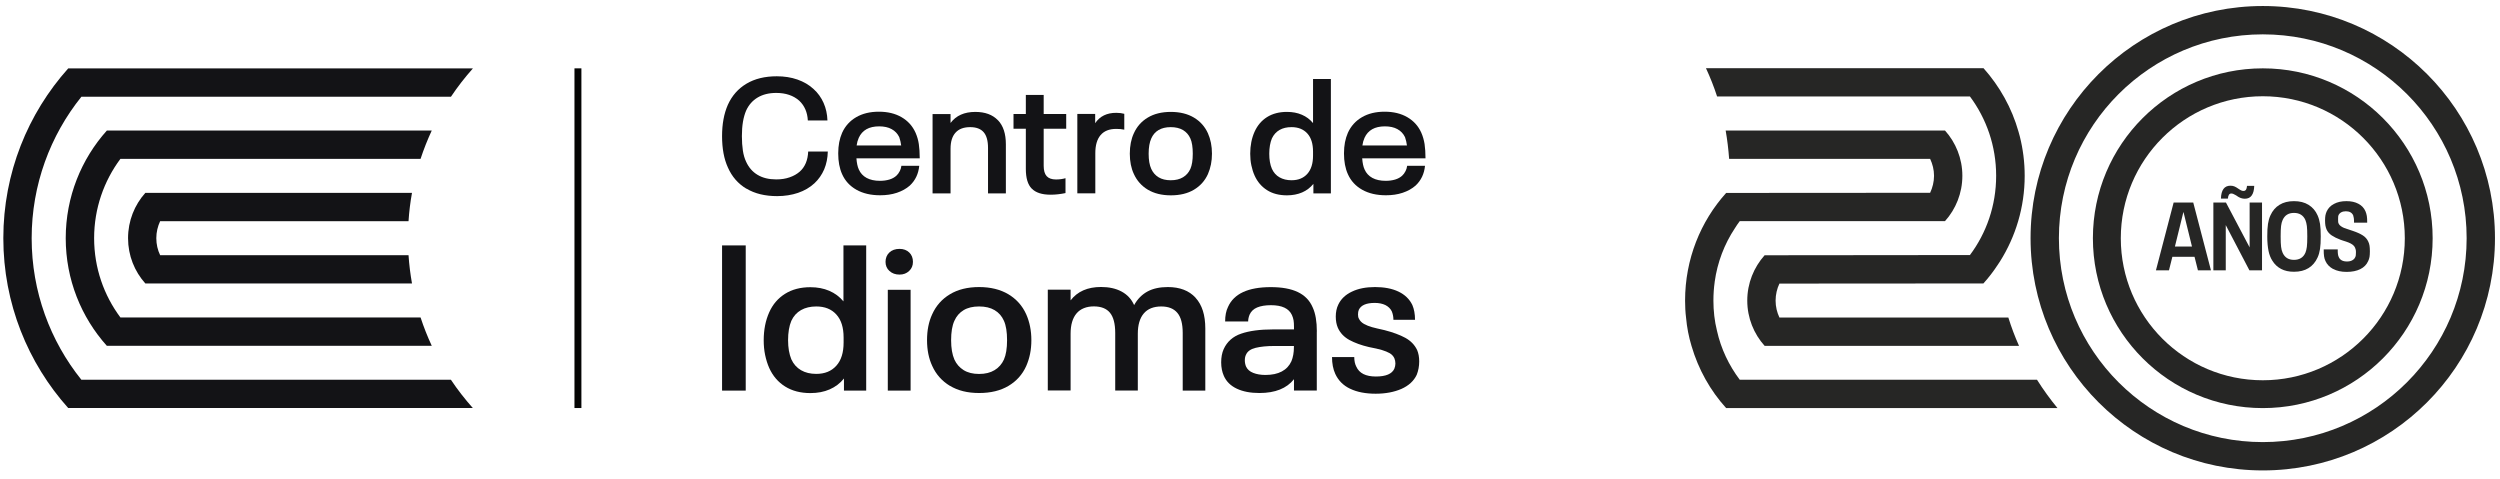
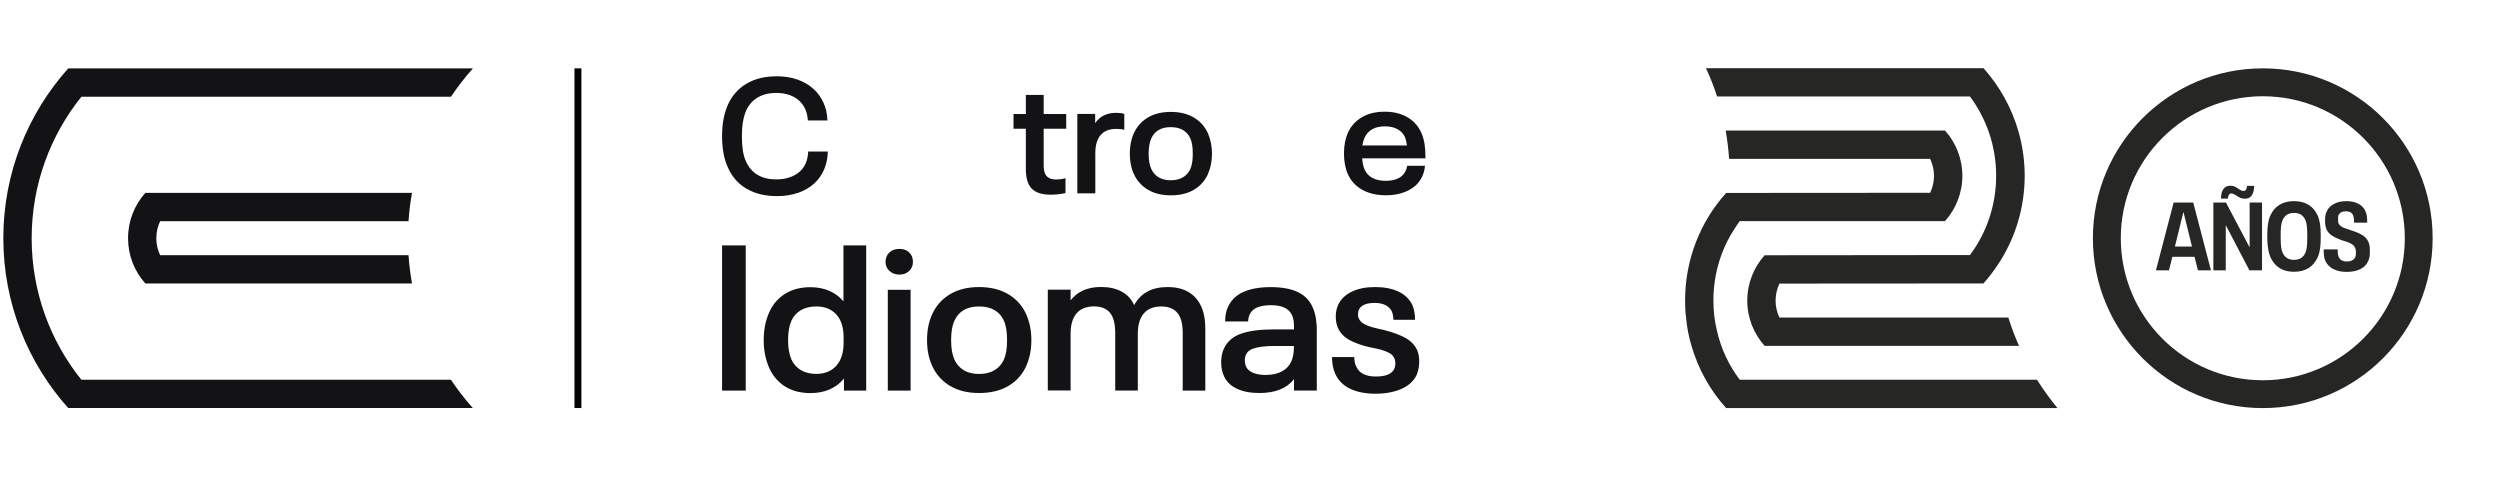
<svg xmlns="http://www.w3.org/2000/svg" id="Capa_1" data-name="Capa 1" version="1.1" viewBox="0 0 352.98 67.62">
  <defs>
    <style> .cls-1 { fill: #262625; } .cls-1, .cls-2, .cls-3 { stroke-width: 0px; } .cls-2 { fill: #131316; } .cls-3 { fill: #050504; } </style>
  </defs>
  <g>
    <path class="cls-1" d="M309.84,36.26h-3.12l-.48,1.91h-1.84l2.5-9.57h2.77l2.5,9.57h-1.84l-.48-1.91ZM309.49,34.81l-1.19-4.84h-.03l-1.19,4.84h2.41Z" />
    <path class="cls-1" d="M312.51,28.6h1.78l3.34,6.33v-6.33h1.75v9.57h-1.78l-3.34-6.39v6.39h-1.75v-9.57ZM315.84,27.66s-.12-.07-.24-.14c-.11-.07-.21-.12-.3-.15s-.17-.05-.25-.05c-.15,0-.27.06-.35.19-.08.13-.12.3-.14.53h-.98c.03-1.21.48-1.82,1.34-1.82.23,0,.42.04.58.11.16.07.35.18.56.33.16.11.29.19.39.23.09.05.2.07.32.07.15,0,.27-.06.35-.18.08-.12.12-.3.14-.54h1.02c-.02.59-.13,1.04-.35,1.35-.21.31-.54.47-.98.47-.38,0-.75-.13-1.11-.39Z" />
    <path class="cls-1" d="M322.07,37.97c-.51-.27-.92-.65-1.23-1.16-.24-.37-.43-.83-.54-1.37s-.18-1.23-.18-2.06c0-.72.03-1.31.1-1.76.07-.45.18-.86.35-1.22.29-.64.71-1.14,1.27-1.48.56-.35,1.24-.52,2.05-.52s1.5.17,2.06.52c.56.35.99.84,1.27,1.48.16.36.28.77.35,1.22.07.45.1,1.04.1,1.76s-.03,1.31-.1,1.76c-.07.45-.18.86-.35,1.22-.29.64-.71,1.14-1.27,1.49s-1.25.52-2.06.52c-.71,0-1.31-.13-1.82-.4ZM325.5,35.7c.1-.24.17-.53.21-.85.04-.32.06-.81.06-1.47s-.02-1.15-.06-1.47c-.04-.32-.11-.6-.21-.85-.3-.67-.84-1-1.61-1s-1.3.33-1.6,1c-.11.24-.18.52-.22.84-.04.32-.06.81-.06,1.48s.02,1.14.06,1.46c.04.33.11.61.22.85.3.67.83,1,1.6,1s1.32-.33,1.61-1Z" />
    <path class="cls-1" d="M329.4,37.97c-.49-.27-.85-.64-1.06-1.11-.1-.21-.17-.43-.2-.67-.04-.24-.05-.57-.05-.98h1.98c0,.3,0,.52.03.67.02.15.05.28.11.4.18.43.57.64,1.17.64.29,0,.53-.05.73-.16s.34-.25.42-.43c.05-.09.08-.18.09-.28s.02-.22.02-.39,0-.3-.03-.4c-.02-.1-.05-.2-.09-.28-.07-.17-.19-.32-.35-.43-.16-.12-.35-.22-.55-.3-.2-.08-.48-.18-.82-.28l-.32-.11c-.51-.19-.93-.4-1.26-.62s-.58-.51-.73-.85c-.07-.17-.12-.35-.16-.55-.03-.19-.05-.43-.05-.71s.02-.52.05-.71c.04-.19.09-.38.18-.57.21-.45.55-.81,1.03-1.06.48-.26,1.06-.39,1.75-.39s1.23.12,1.7.37.8.6,1,1.07c.09.21.15.43.19.66s.05.54.05.94h-1.86c0-.29,0-.51-.03-.65-.02-.14-.05-.28-.09-.39-.18-.38-.52-.57-1.03-.57-.26,0-.48.05-.66.15-.18.1-.31.24-.38.41-.03.07-.05.15-.05.24,0,.09-.01.2-.01.33,0,.13,0,.24.01.34,0,.1.03.19.07.27.06.14.17.26.31.36.14.1.3.19.47.26.18.07.43.16.77.26l.42.14c.6.2,1.07.41,1.43.64.36.23.62.52.79.9.08.17.14.36.17.56s.05.47.05.79-.02.58-.05.79c-.04.21-.1.41-.19.59-.22.5-.59.88-1.11,1.14s-1.17.39-1.93.39-1.4-.14-1.89-.41Z" />
  </g>
  <g>
    <path class="cls-1" d="M290.5,57.62h-46.78c-2.25-2.48-3.92-5.47-4.89-8.77-.39-1.29-.65-2.63-.77-3.98-.1-.79-.14-1.62-.14-2.43,0-5.84,2.18-11.18,5.8-15.2l28.8-.02c.34-.73.55-1.54.55-2.4s-.21-1.66-.55-2.39h-28.38c-.1-1.35-.26-2.69-.49-4h30.97c1.52,1.7,2.45,3.94,2.45,6.39s-.93,4.71-2.45,6.4h-28.98c-.24.33-.49.67-.69,1.01-1.48,2.23-2.47,4.8-2.85,7.56v.03c-.12.84-.18,1.73-.18,2.62,0,1.46.16,2.89.5,4.25.57,2.57,1.7,4.91,3.22,6.93h41.97c.88,1.4,1.85,2.73,2.89,4Z" />
    <path class="cls-1" d="M283.56,44.83c.43,1.37.93,2.71,1.51,4h-35.92c-1.52-1.69-2.45-3.94-2.45-6.39s.93-4.7,2.45-6.4l28.99-.03c2.33-3.11,3.7-6.99,3.7-11.19s-1.37-8.07-3.7-11.2h-35.7c-.44-1.36-.97-2.69-1.57-3.99h39.19c2.27,2.55,3.99,5.6,4.94,8.97.07.21.12.43.18.65.45,1.78.69,3.65.69,5.57,0,4.44-1.28,8.58-3.48,12.08h0c-.11.18-.22.35-.34.51-.6.92-1.27,1.79-2.01,2.61l-28.8.02c-.34.72-.54,1.54-.54,2.4s.2,1.67.54,2.39h32.32Z" />
  </g>
  <g>
    <g>
      <path class="cls-2" d="M57.68,36.03H22.61c-.35-.73-.54-1.54-.54-2.4s.2-1.67.54-2.4h35.07c.09-1.35.25-2.69.49-4H20.52c-1.52,1.7-2.44,3.94-2.44,6.4s.92,4.7,2.44,6.39h37.65c-.23-1.31-.4-2.64-.49-4" />
      <path class="cls-2" d="M63.66,53.62H11.49c-4.39-5.47-7.02-12.42-7.02-19.98s2.63-14.51,7.02-19.98h52.18c.94-1.41,1.98-2.74,3.1-4H9.63C3.94,16.02.47,24.42.47,33.63s3.47,17.62,9.16,23.98h57.13c-1.12-1.26-2.16-2.59-3.1-4" />
-       <path class="cls-2" d="M59.38,44.82H17c-2.33-3.12-3.71-7-3.71-11.19s1.38-8.07,3.71-11.2h42.38c.45-1.37.98-2.7,1.58-4H15.09c-3.61,4.03-5.81,9.36-5.81,15.2s2.19,11.16,5.8,15.19h45.88c-.6-1.29-1.13-2.63-1.58-4" />
    </g>
    <path class="cls-2" d="M105.38,26.64c-1.17-.7-2.04-1.7-2.61-3-.55-1.2-.82-2.68-.82-4.41s.27-3.19.82-4.44c.58-1.28,1.45-2.27,2.62-2.97,1.17-.7,2.6-1.05,4.29-1.05,1.05,0,2.02.15,2.91.46.88.31,1.65.75,2.29,1.35.59.53,1.06,1.18,1.4,1.94.34.76.52,1.59.55,2.49h-2.77c-.06-1.16-.47-2.09-1.21-2.79-.82-.73-1.91-1.1-3.25-1.1-1.04,0-1.91.22-2.63.65-.72.43-1.26,1.05-1.62,1.84-.2.47-.35,1-.45,1.59-.1.59-.15,1.26-.15,2.02s.05,1.46.14,2.05c.09.59.24,1.11.46,1.57.37.81.91,1.43,1.62,1.85.72.43,1.59.64,2.63.64.69,0,1.31-.09,1.88-.29.56-.19,1.04-.46,1.44-.81.75-.67,1.14-1.62,1.19-2.84h2.77c-.02.91-.19,1.75-.51,2.52-.33.76-.79,1.42-1.38,1.97-.64.59-1.41,1.04-2.31,1.35-.9.3-1.88.46-2.95.46-1.71,0-3.15-.35-4.32-1.05" />
-     <path class="cls-2" d="M127.03,24.19c.13-.26.21-.52.24-.78h2.52c-.11,1.13-.55,2.06-1.33,2.79-.5.44-1.11.78-1.83,1.02-.72.24-1.5.35-2.36.35-1.31,0-2.43-.26-3.35-.78s-1.6-1.25-2.02-2.2c-.37-.82-.55-1.8-.55-2.93,0-.58.05-1.1.14-1.58.09-.47.23-.91.41-1.33.43-.95,1.09-1.68,1.98-2.2.89-.52,1.96-.78,3.21-.78s2.32.26,3.21.78c.89.52,1.54,1.24,1.96,2.17.23.52.39,1.06.47,1.62.08.56.13,1.24.13,2.01h-8.94c.05.67.16,1.2.34,1.58.23.52.59.91,1.1,1.19.5.27,1.13.41,1.88.41.49,0,.93-.06,1.33-.18.4-.12.72-.3.98-.53.2-.18.36-.4.49-.66M121.25,19.46c-.15.34-.25.69-.3,1.08h6.29c-.05-.4-.14-.79-.27-1.17-.24-.5-.6-.88-1.08-1.14-.47-.26-1.06-.39-1.76-.39-1.43,0-2.39.54-2.88,1.62" />
-     <path class="cls-2" d="M140.9,16.97c.75.78,1.12,1.91,1.12,3.41v6.93h-2.52v-6.43c0-1.01-.21-1.75-.62-2.22-.41-.47-1.04-.71-1.9-.71-.9,0-1.59.25-2.06.77-.47.51-.71,1.27-.71,2.28v6.31h-2.54v-11.21h2.54v1.26c.78-1.04,1.94-1.56,3.5-1.56,1.37,0,2.43.39,3.18,1.17" />
    <path class="cls-2" d="M145.67,26.63c-.56-.57-.83-1.5-.83-2.78v-5.67h-1.74v-2.08h1.74v-2.7h2.52v2.7h3.18v2.08h-3.18v5.22c0,.67.14,1.16.42,1.47.28.31.72.47,1.31.47.49,0,.94-.06,1.35-.18v2.1c-.72.15-1.42.23-2.1.23-1.22,0-2.11-.29-2.66-.86" />
    <path class="cls-2" d="M158.74,16.07v2.24c-.34-.08-.72-.11-1.14-.11-.98,0-1.71.29-2.21.88-.5.59-.74,1.44-.74,2.55v5.67h-2.54v-11.21h2.52v1.3c.66-.98,1.65-1.46,2.97-1.46.44,0,.82.05,1.14.14" />
    <path class="cls-2" d="M162.06,26.78c-.88-.53-1.54-1.27-1.97-2.22-.38-.81-.57-1.76-.57-2.86s.19-2.06.57-2.88c.43-.95,1.08-1.69,1.97-2.22.88-.53,1.97-.8,3.25-.8s2.37.27,3.26.8c.89.53,1.55,1.27,1.98,2.22.38.85.57,1.81.57,2.88s-.19,2-.57,2.88c-.43.95-1.09,1.68-1.98,2.21-.89.53-1.98.79-3.26.79s-2.36-.27-3.25-.8M167.03,25.03c.47-.28.81-.68,1.04-1.18.23-.52.34-1.24.34-2.15s-.11-1.65-.34-2.15c-.23-.52-.58-.91-1.04-1.19-.47-.27-1.04-.41-1.73-.41s-1.26.14-1.72.41c-.46.27-.8.67-1.03,1.19-.24.53-.37,1.25-.37,2.15s.12,1.6.37,2.15c.23.5.57.9,1.03,1.18.46.28,1.03.42,1.72.42s1.26-.14,1.73-.42" />
-     <path class="cls-2" d="M187.91,11.16v16.15h-2.47v-1.35c-.43.53-.96.94-1.59,1.21-.63.27-1.35.41-2.14.41-1.1,0-2.04-.24-2.81-.73s-1.36-1.17-1.76-2.06c-.2-.44-.35-.93-.46-1.45-.11-.53-.16-1.07-.16-1.64,0-1.16.21-2.2.62-3.11.4-.88.98-1.57,1.76-2.06.78-.49,1.72-.73,2.81-.73.78,0,1.48.13,2.1.4.63.27,1.15.66,1.58,1.18v-6.22h2.52ZM185.39,21.4c0-1.11-.27-1.97-.81-2.56-.54-.59-1.28-.89-2.23-.89-.66,0-1.22.13-1.69.4s-.83.67-1.08,1.2c-.24.58-.37,1.3-.37,2.15s.12,1.55.37,2.13c.24.53.6.94,1.08,1.21.47.27,1.04.41,1.69.41.95,0,1.69-.3,2.23-.9.54-.6.81-1.46.81-2.57v-.57Z" />
    <path class="cls-2" d="M198.44,24.19c.13-.26.21-.52.24-.78h2.52c-.11,1.13-.55,2.06-1.33,2.79-.5.44-1.11.78-1.83,1.02-.72.24-1.5.35-2.36.35-1.31,0-2.43-.26-3.35-.78s-1.6-1.25-2.02-2.2c-.37-.82-.55-1.8-.55-2.93,0-.58.05-1.1.14-1.58.09-.47.23-.91.41-1.33.43-.95,1.09-1.68,1.98-2.2.89-.52,1.96-.78,3.21-.78s2.32.26,3.21.78c.89.52,1.54,1.24,1.96,2.17.23.52.38,1.06.47,1.62.08.56.13,1.24.13,2.01h-8.94c.05.67.16,1.2.34,1.58.23.52.59.91,1.1,1.19.5.27,1.13.41,1.88.41.49,0,.93-.06,1.33-.18.4-.12.72-.3.98-.53.2-.18.36-.4.49-.66M192.66,19.46c-.15.34-.25.69-.3,1.08h6.29c-.05-.4-.14-.79-.27-1.17-.24-.5-.6-.88-1.08-1.14-.47-.26-1.06-.39-1.76-.39-1.43,0-2.39.54-2.88,1.62" />
    <rect class="cls-2" x="101.95" y="34.65" width="3.34" height="20.5" />
    <path class="cls-2" d="M122.3,34.65v20.5h-3.14v-1.71c-.54.68-1.22,1.19-2.02,1.54-.8.35-1.71.52-2.72.52-1.39,0-2.58-.31-3.57-.93s-1.73-1.49-2.24-2.61c-.25-.56-.44-1.18-.58-1.84-.14-.67-.2-1.36-.2-2.08,0-1.47.26-2.79.78-3.95.5-1.12,1.25-1.99,2.24-2.61.99-.62,2.18-.93,3.57-.93.99,0,1.88.17,2.67.51.79.34,1.46.84,2,1.49v-7.9h3.19ZM119.11,47.65c0-1.41-.34-2.5-1.03-3.25-.69-.76-1.63-1.13-2.83-1.13-.83,0-1.55.17-2.15.51s-1.06.85-1.37,1.52c-.31.74-.46,1.65-.46,2.73s.16,1.96.46,2.7c.31.68.77,1.19,1.37,1.54.6.35,1.32.52,2.15.52,1.2,0,2.14-.38,2.83-1.15.69-.76,1.03-1.85,1.03-3.27v-.73Z" />
    <path class="cls-2" d="M125.58,38.26c-.37-.34-.55-.77-.55-1.29s.18-.98.54-1.32c.36-.34.84-.51,1.44-.51.56,0,1.02.17,1.37.51.35.34.52.78.52,1.32s-.18.95-.54,1.29c-.36.34-.81.51-1.35.51-.58,0-1.06-.17-1.42-.51M125.35,40.92h3.22v14.23h-3.22v-14.23Z" />
    <path class="cls-2" d="M134.12,54.48c-1.12-.68-1.96-1.62-2.5-2.82-.48-1.03-.73-2.24-.73-3.63s.24-2.61.73-3.66c.54-1.2,1.37-2.14,2.5-2.82,1.12-.68,2.5-1.02,4.12-1.02s3,.34,4.14,1.02c1.13.68,1.97,1.62,2.51,2.82.48,1.08.73,2.3.73,3.66s-.24,2.54-.73,3.66c-.54,1.2-1.38,2.13-2.51,2.8-1.13.67-2.51,1-4.14,1s-3-.34-4.12-1.02M140.43,52.26c.59-.36,1.03-.86,1.32-1.5.29-.66.44-1.57.44-2.73s-.15-2.09-.44-2.73c-.29-.66-.73-1.16-1.32-1.51-.59-.35-1.32-.52-2.19-.52s-1.6.17-2.18.52c-.58.35-1.02.85-1.31,1.51-.31.68-.46,1.59-.46,2.73s.16,2.03.46,2.73c.29.64.73,1.14,1.31,1.5.58.36,1.31.54,2.18.54s1.6-.18,2.19-.54" />
    <path class="cls-2" d="M168.8,42.04c.92,1,1.38,2.44,1.38,4.34v8.77h-3.19v-8.13c0-1.3-.25-2.25-.76-2.85-.5-.6-1.26-.9-2.27-.9-1.08,0-1.91.33-2.47.99-.56.66-.84,1.62-.84,2.87v8.01h-3.19v-8.13c0-1.3-.25-2.25-.74-2.85-.49-.6-1.25-.9-2.28-.9s-1.88.33-2.44.99c-.56.66-.84,1.62-.84,2.87v8.01h-3.22v-14.23h3.22v1.51c.97-1.26,2.4-1.89,4.3-1.89,1.12,0,2.09.21,2.89.64.8.43,1.4,1.06,1.78,1.92.48-.87,1.12-1.51,1.9-1.93.78-.42,1.74-.62,2.86-.62,1.68,0,2.99.5,3.91,1.5" />
    <path class="cls-2" d="M185.92,46.81v8.33h-3.22v-1.6c-1.03,1.3-2.65,1.95-4.88,1.95-1.26,0-2.32-.2-3.19-.61-.87-.41-1.48-1.01-1.83-1.8-.25-.56-.38-1.2-.38-1.92s.12-1.34.35-1.86c.48-1.06,1.31-1.8,2.47-2.19,1.16-.4,2.66-.6,4.5-.6h2.96v-.38c0-.37-.02-.67-.06-.91-.04-.24-.12-.49-.23-.74-.43-.93-1.41-1.39-2.96-1.39-.79,0-1.44.11-1.95.32-.5.21-.86.55-1.07,1.02-.14.35-.2.67-.2.96h-3.25c0-.81.13-1.5.41-2.06.83-1.86,2.84-2.79,6.04-2.79,1.57,0,2.84.23,3.82.7.98.47,1.68,1.19,2.1,2.18.39.85.58,1.98.58,3.4M182.69,49.02v-.17h-2.76c-1.06,0-1.94.09-2.64.26-.7.17-1.15.49-1.36.96-.12.23-.17.5-.17.81s.06.6.17.87c.19.41.53.71,1.02.9.48.19,1.06.29,1.71.29.93,0,1.7-.16,2.32-.49s1.07-.81,1.36-1.45c.23-.56.35-1.22.35-1.97" />
    <path class="cls-2" d="M190.61,54.88c-.96-.46-1.65-1.16-2.08-2.09-.31-.68-.46-1.47-.46-2.38h3.14c0,.54.1,1,.29,1.36.42.93,1.34,1.39,2.76,1.39s2.28-.37,2.61-1.1c.1-.25.15-.49.15-.73,0-.27-.05-.52-.15-.76-.14-.29-.35-.52-.65-.7-.3-.17-.67-.32-1.1-.45-.44-.13-1.05-.27-1.84-.42-1.08-.25-2-.59-2.76-1-.76-.42-1.3-.99-1.63-1.73-.19-.44-.29-.97-.29-1.57,0-.64.12-1.2.35-1.68.37-.79,1.01-1.41,1.92-1.84.91-.44,2-.65,3.28-.65s2.4.21,3.3.64c.9.43,1.55,1.05,1.96,1.89.25.58.38,1.28.38,2.09h-3.05c0-.43-.08-.82-.23-1.19-.19-.39-.5-.68-.91-.89-.42-.2-.92-.3-1.5-.3-1.18,0-1.93.32-2.24.96-.08.17-.12.4-.12.67,0,.25.04.45.12.58.14.31.38.56.73.76.35.19.72.34,1.12.45.4.11.98.25,1.76.42,1.2.31,2.18.67,2.95,1.09.76.42,1.32.99,1.67,1.73.19.45.29.98.29,1.6,0,.68-.12,1.31-.35,1.89-.41.87-1.13,1.53-2.16,1.99-1.04.45-2.25.68-3.64.68s-2.63-.23-3.59-.7" />
    <rect class="cls-3" x="81.11" y="9.65" width=".98" height="47.96" />
  </g>
-   <path class="cls-1" d="M319.49.85c-18.11,0-32.79,14.68-32.79,32.78s14.68,32.79,32.79,32.79,32.78-14.68,32.78-32.79S337.6.85,319.49.85ZM319.49,62.42c-15.9,0-28.79-12.89-28.79-28.79s12.89-28.78,28.79-28.78,28.78,12.89,28.78,28.78-12.89,28.79-28.78,28.79Z" />
  <path class="cls-1" d="M319.49,9.65c-13.25,0-23.99,10.74-23.99,23.98s10.74,23.99,23.99,23.99,23.98-10.74,23.98-23.99-10.74-23.98-23.98-23.98ZM319.49,53.69c-11.08,0-20.05-8.98-20.05-20.05s8.98-20.05,20.05-20.05,20.05,8.98,20.05,20.05-8.98,20.05-20.05,20.05Z" />
</svg>